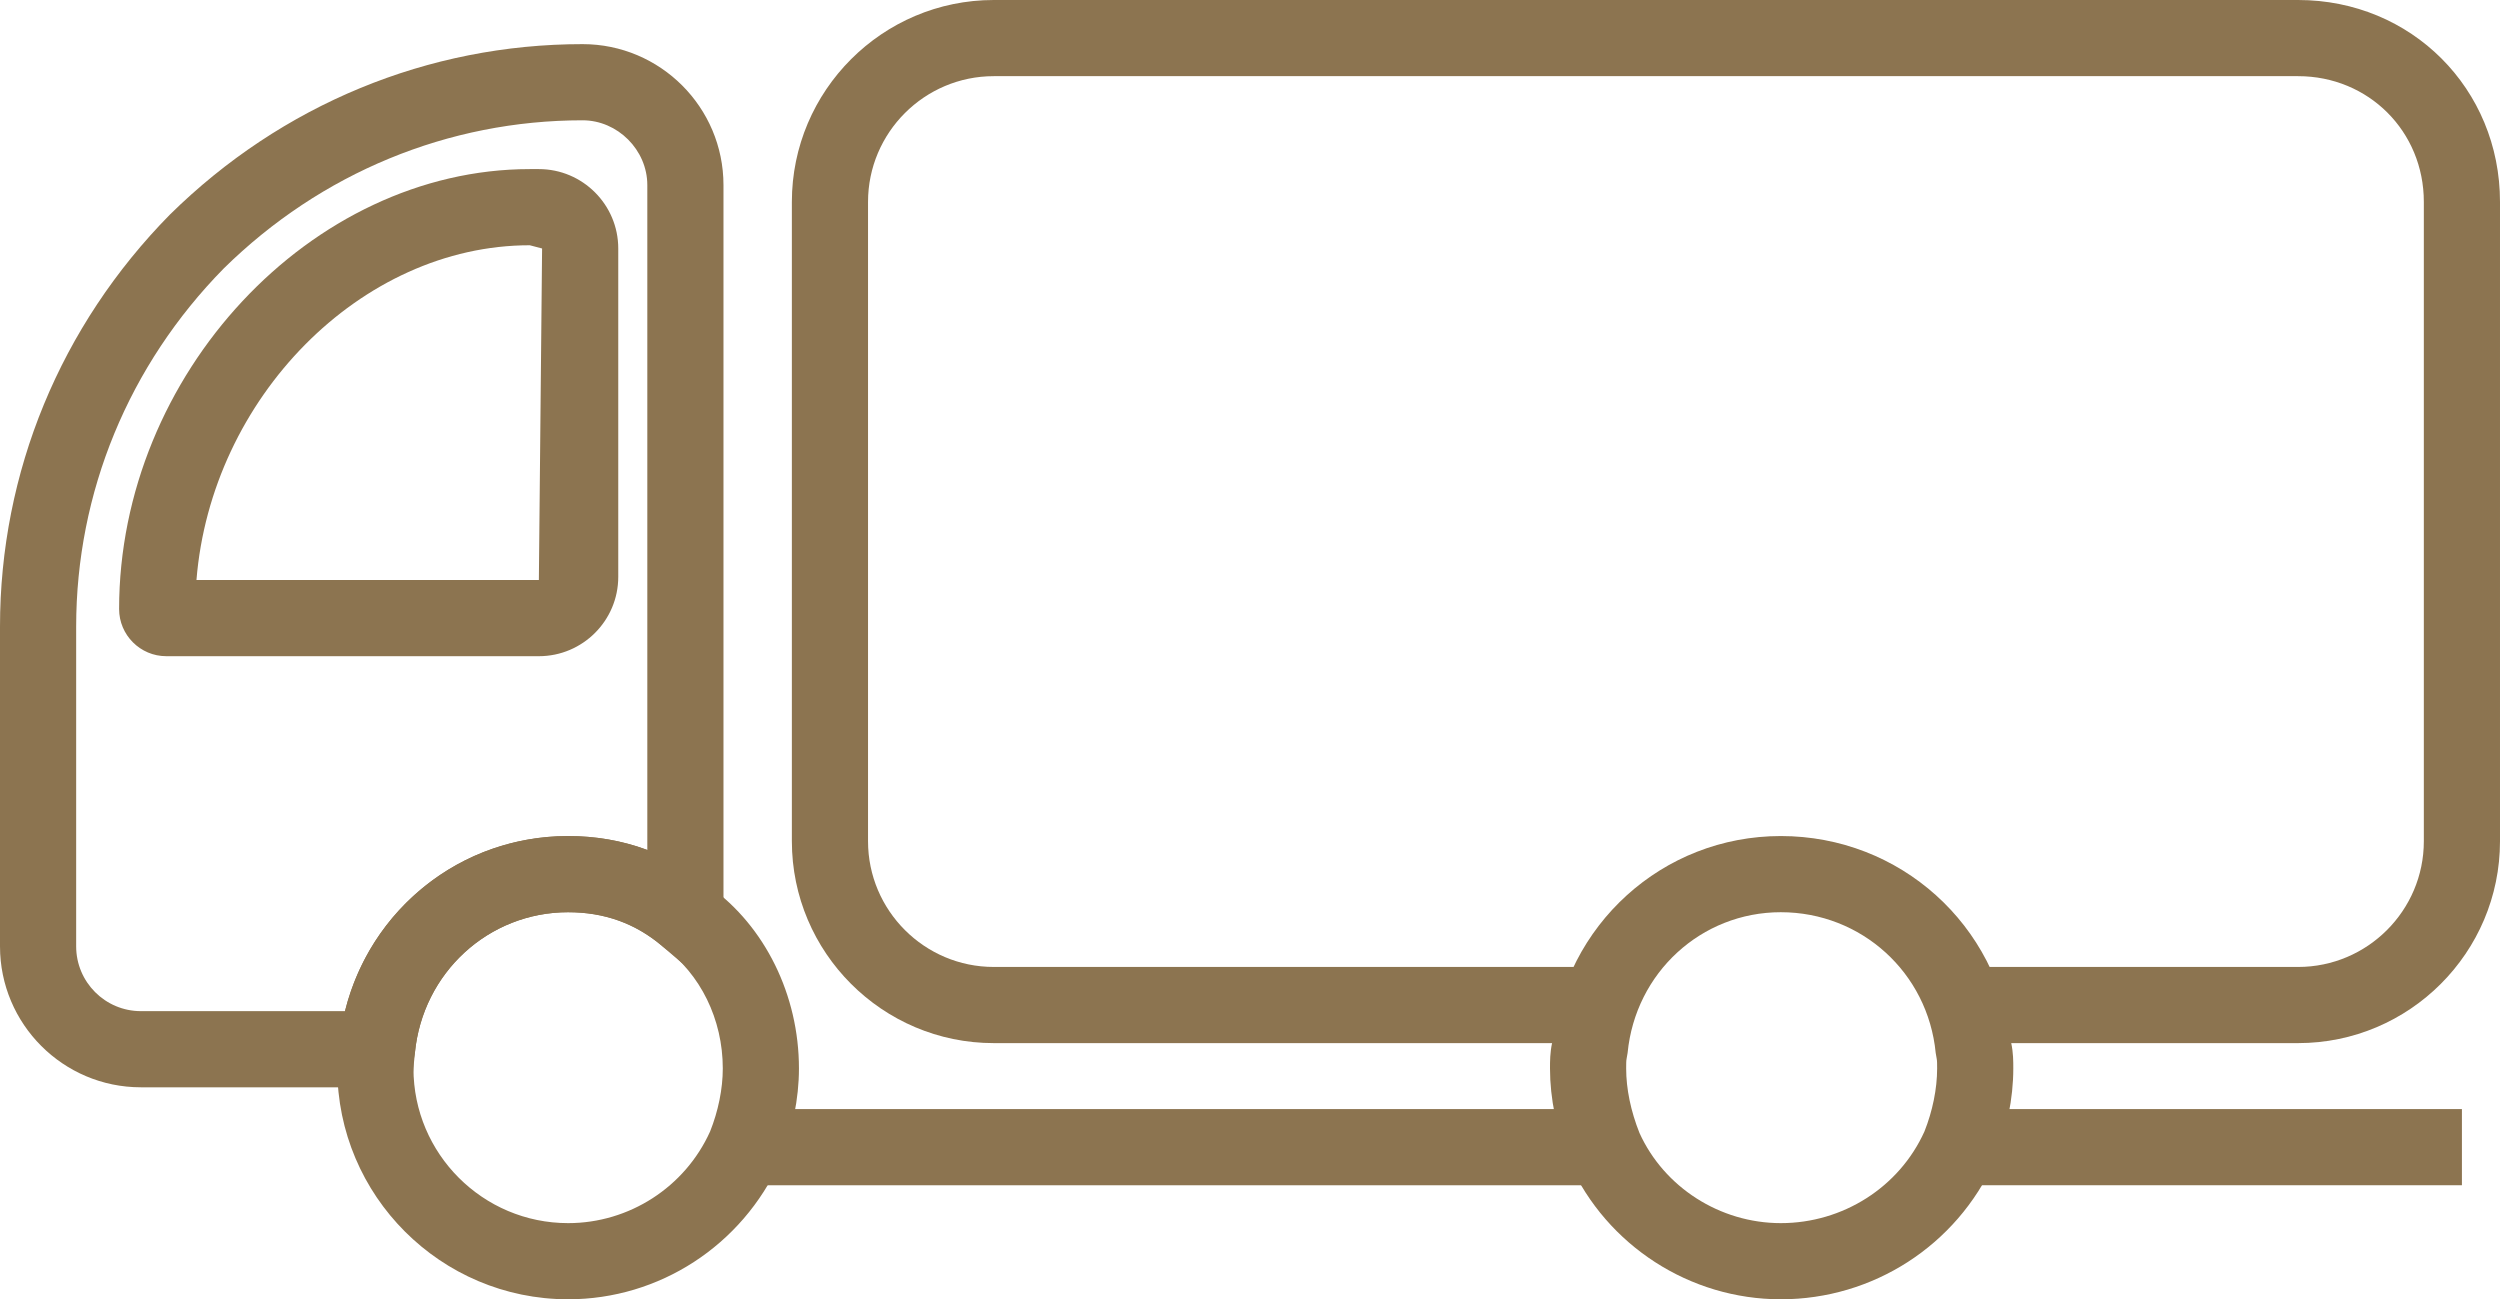
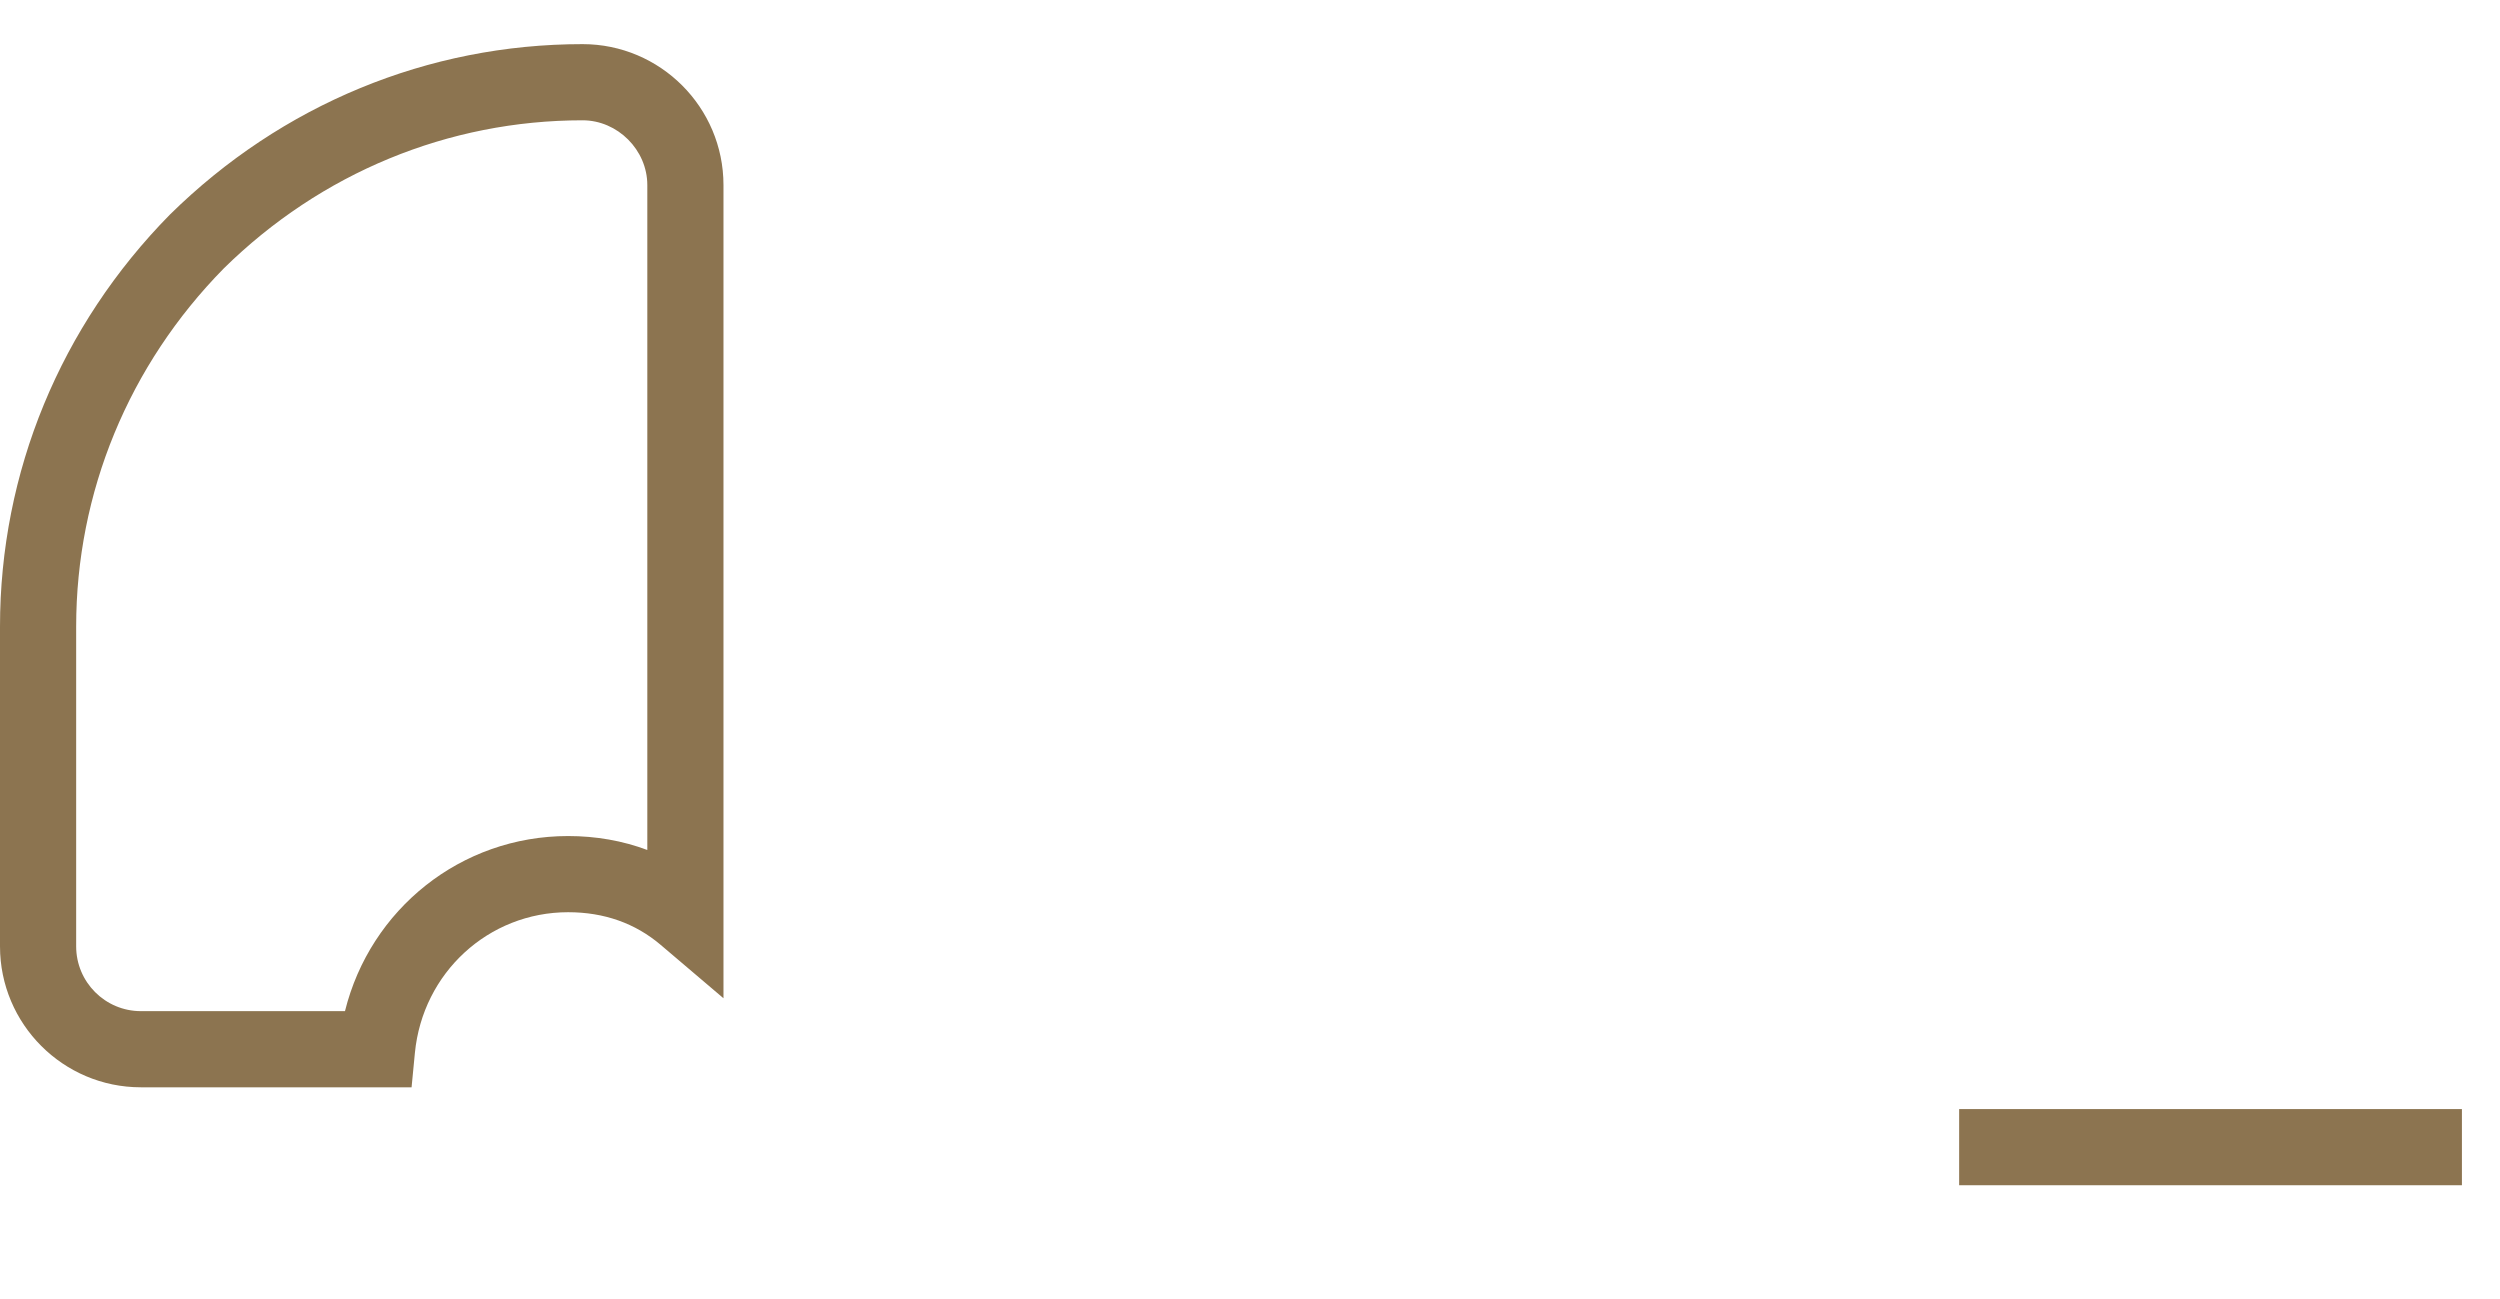
<svg xmlns="http://www.w3.org/2000/svg" id="a" viewBox="0 0 967.033 502.582">
-   <path d="M888.928,403.493h-125.521v-29.462h125.521c26.815,0,48.643-21.828,48.643-48.643V78.105c0-27.275-21.368-48.643-48.643-48.643h-504.52c-26.815,0-48.643,21.828-48.643,48.643v247.282c0,26.815,21.828,48.643,48.643,48.643h230.518v29.462h-230.518c-43.062,0-78.105-35.044-78.105-78.105V78.105c0-43.062,35.044-78.105,78.105-78.105h504.52c43.79,0,78.105,34.315,78.105,78.105v247.282c0,43.062-35.044,78.105-78.105,78.105Z" fill="#8c7450" stroke-width="0" />
  <path d="M159.203,420.583H54.493c-30.057,0-54.493-24.456-54.493-54.513v-123.641c0-59.73,23.343-116.372,65.753-159.452C108.987,40.415,165.629,17.071,225.358,17.071c30.057,0,54.493,24.456,54.493,54.513v314.55l-24.283-20.639c-9.859-8.382-21.905-12.64-35.811-12.64-30.786,0-56.258,23.401-59.27,54.417l-1.285,13.312ZM225.358,46.533c-51.962,0-101.238,20.351-138.775,57.275-36.77,37.384-57.121,86.66-57.121,138.622v123.641c0,13.81,11.221,25.05,25.031,25.05h78.949c9.782-39.417,44.807-67.728,86.315-67.728,10.799,0,21.099,1.822,30.632,5.39V71.584c0-13.58-11.47-25.05-25.031-25.05Z" fill="#8c7450" stroke-width="0" />
-   <polygon points="620.508 458.466 288.1 458.466 287.486 429.004 620.508 429.004 620.508 458.466" fill="#8c7450" stroke-width="0" />
  <rect x="757.825" y="429.004" width="194.477" height="29.462" fill="#8c7450" stroke-width="0" />
-   <path d="M688.85,502.582c-35.159,0-67.249-20.716-81.769-52.767-5.006-12.525-7.519-24.935-7.519-36.521,0-2.743,0-6.1.806-9.859,4.91-45.708,42.774-80.043,88.482-80.043,46.073,0,84.205,34.334,89.115,80.043.806,3.759.806,7.116.806,9.859,0,11.585-2.513,23.996-7.27,35.907-14.731,32.665-47.09,53.381-82.651,53.381ZM688.85,352.855c-30.786,0-56.258,23.401-59.27,54.417l-.384,2.225c-.173.691-.173,2.34-.173,3.798,0,7.883,1.784,16.515,5.16,24.974,9.495,20.927,31.054,34.852,54.666,34.852,24.015,0,45.824-13.906,55.548-35.447,3.127-7.864,4.91-16.496,4.91-24.379,0-1.458,0-3.107-.173-3.798l-.384-2.225c-3.011-31.016-28.752-54.417-59.902-54.417Z" fill="#8c7450" stroke-width="0" />
-   <path d="M219.758,502.582c-49.238,0-89.288-40.05-89.288-89.288,0-2.743,0-6.1.806-9.859,4.91-45.708,42.774-80.043,88.482-80.043,20.792,0,39.782,6.79,54.896,19.661,21.195,15.287,34.392,41.815,34.392,70.241,0,11.643-2.513,24.072-7.27,35.926-14.75,32.646-46.84,53.362-82.018,53.362ZM219.758,352.855c-30.786,0-56.258,23.401-59.27,54.417l-.384,2.225c-.173.691-.173,2.34-.173,3.798,0,32.991,26.834,59.826,59.826,59.826,23.631,0,45.191-13.906,54.915-35.447,3.127-7.826,4.91-16.457,4.91-24.379,0-19.008-8.631-36.617-23.094-47.09-10.78-9.092-22.825-13.35-36.732-13.35Z" fill="#8c7450" stroke-width="0" />
-   <path d="M208.441,253.823H64.314c-10.051,0-18.241-8.19-18.241-18.241,0-90.65,74.231-170.174,158.858-170.174h3.51c16.937,0,30.709,13.772,30.709,30.709v127.017c0,16.918-13.772,30.69-30.709,30.69ZM75.995,224.361h132.445l1.247-128.245-4.757-1.247c-65.465,0-123.296,59.308-128.935,129.491Z" fill="#8c7450" stroke-width="0" />
</svg>